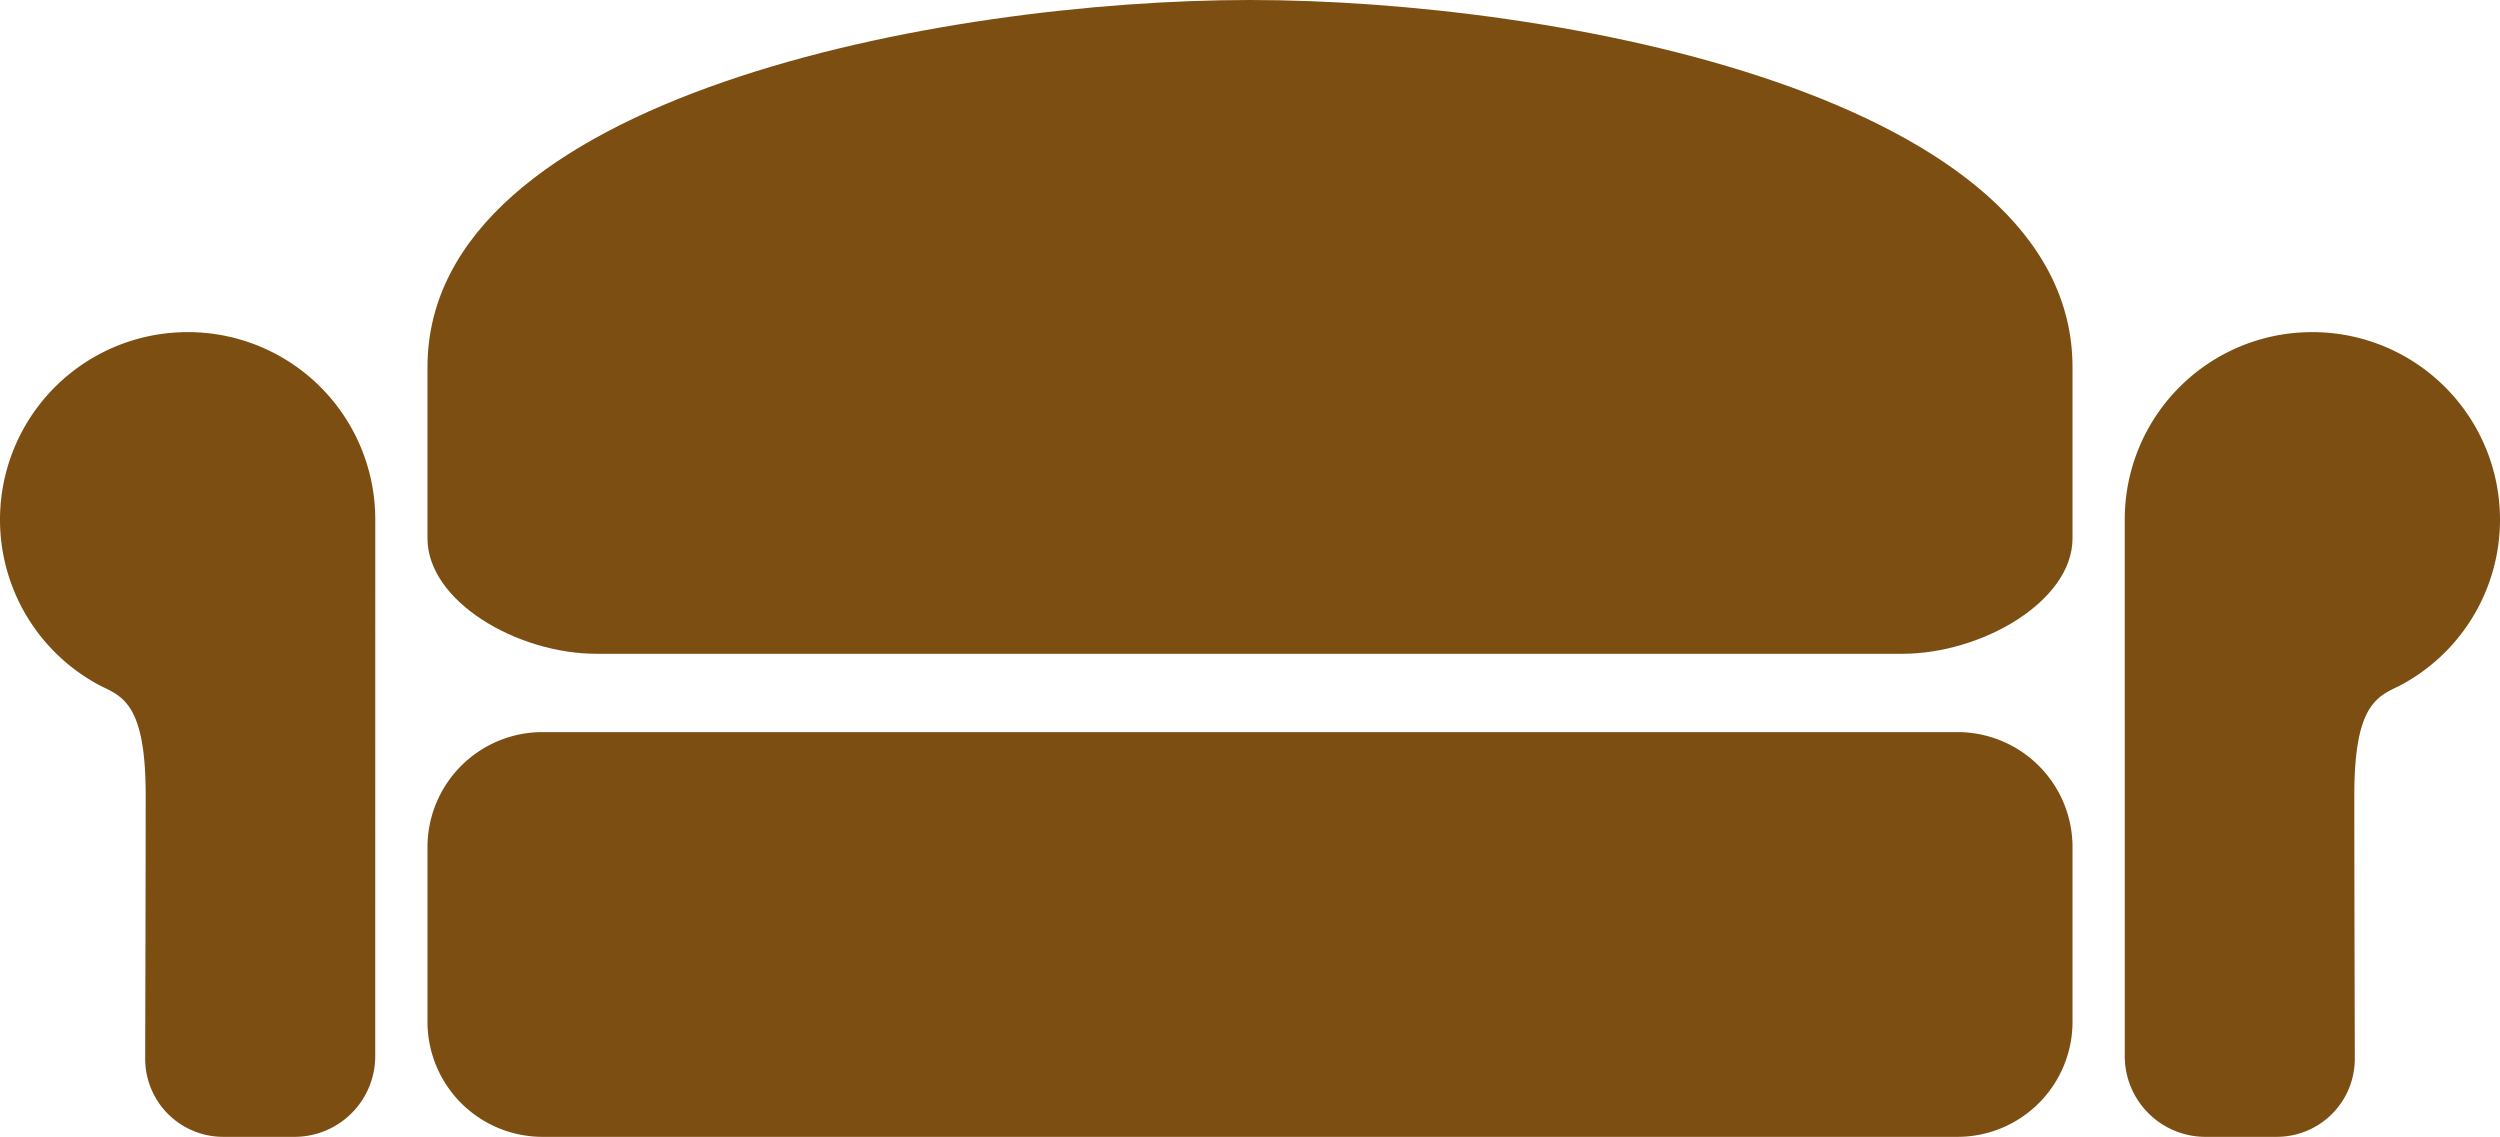
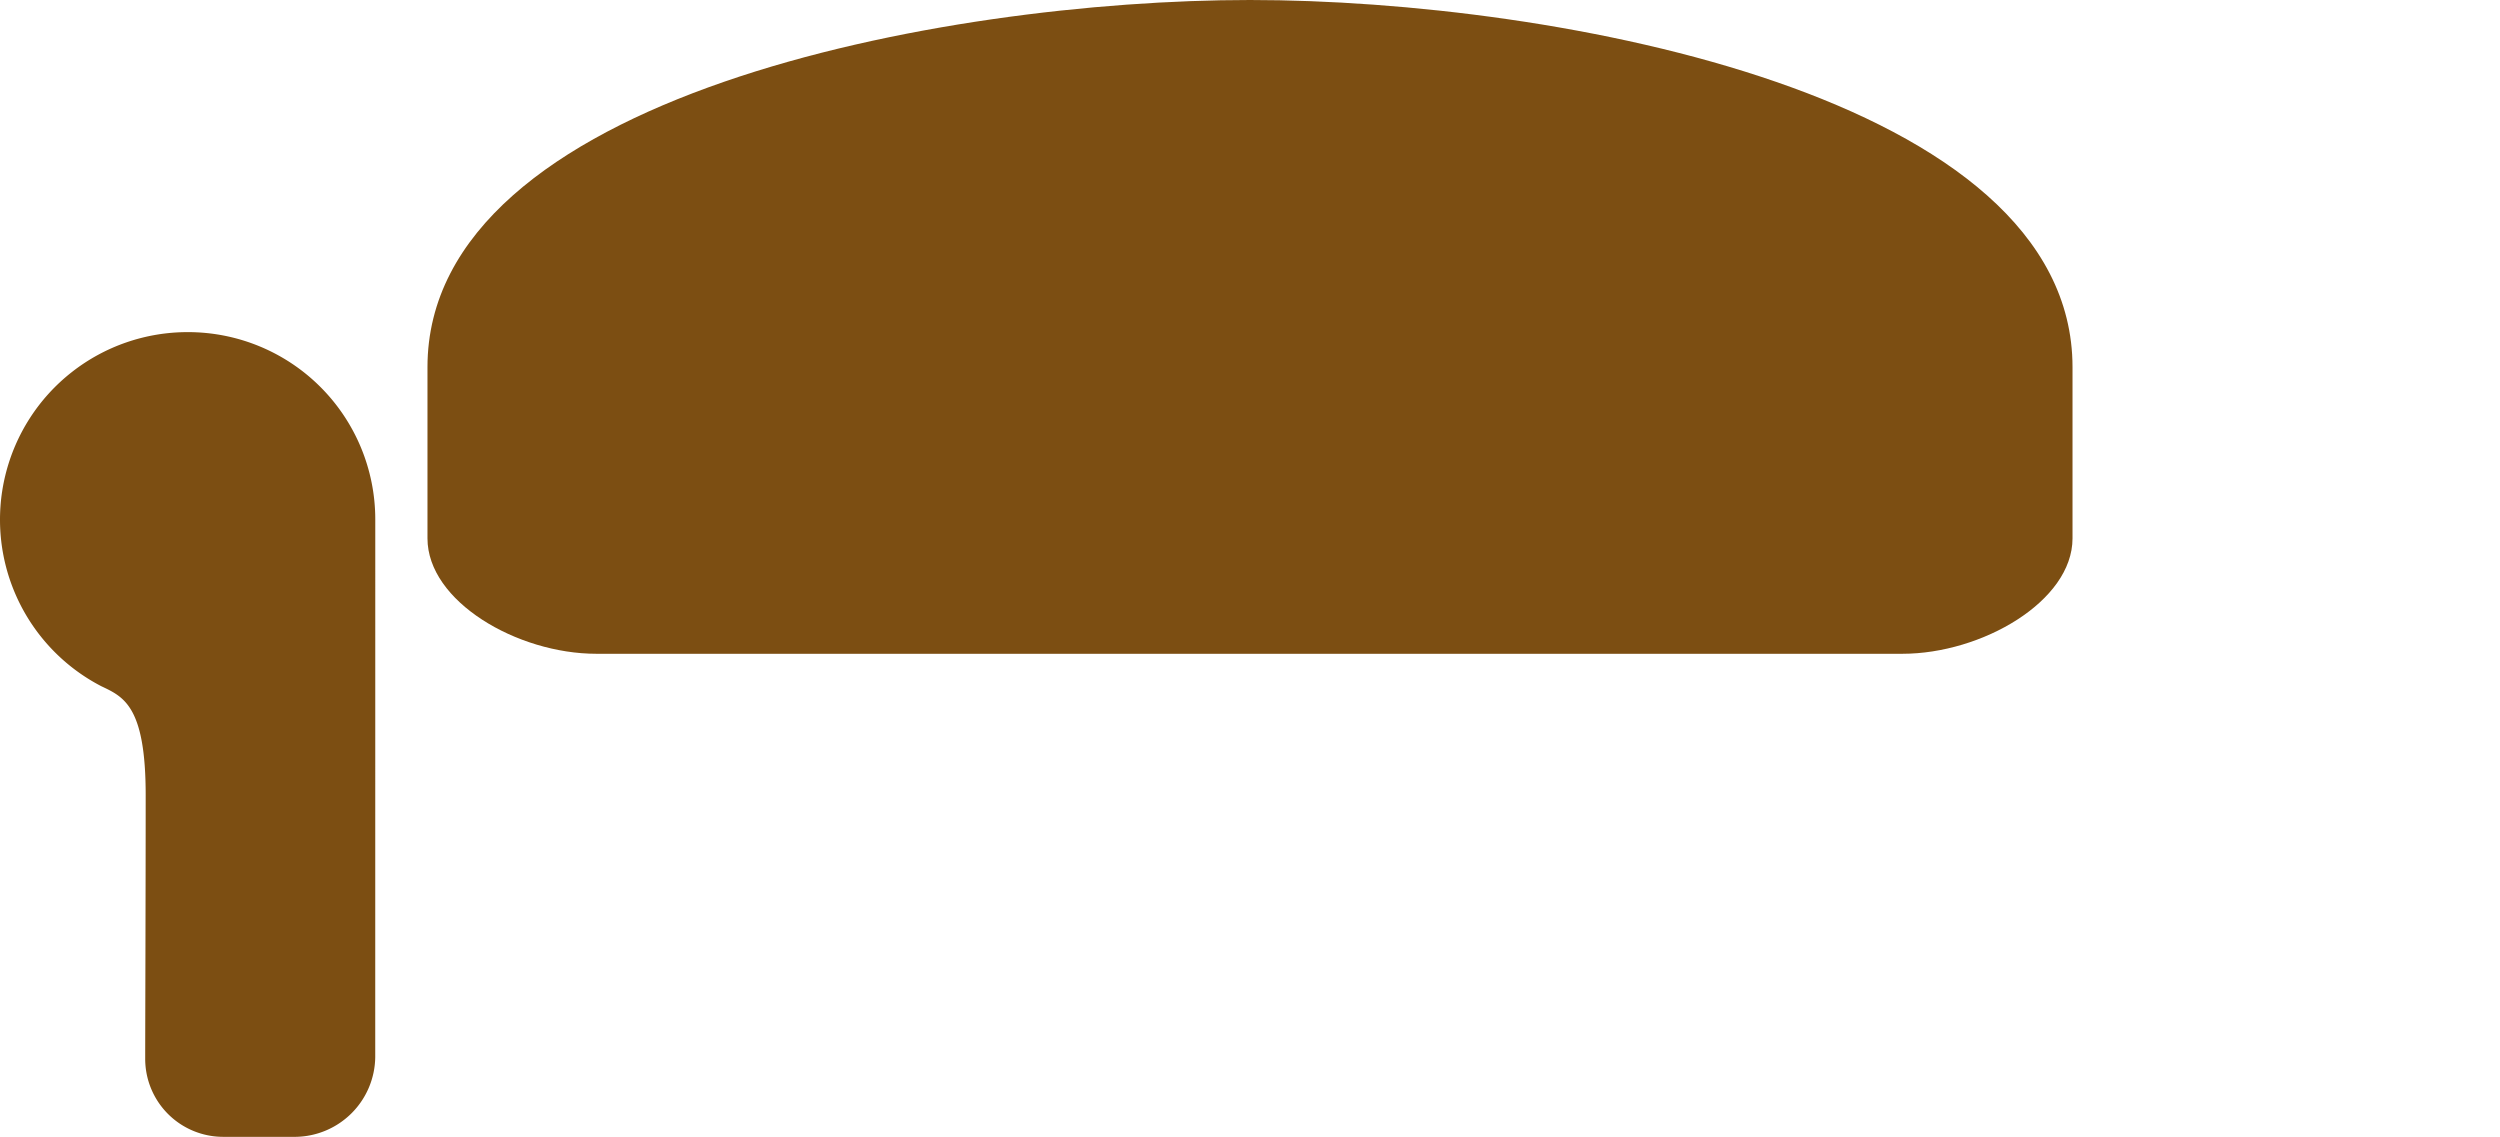
<svg xmlns="http://www.w3.org/2000/svg" version="1.1" width="289.653" height="131.715">
  <svg viewBox="0 0 289.653 131.715">
    <path d="M21.742,38.481A21.729,21.729,0,0,0,11.739,79.506c2.578,1.23,5.14,2.284,5.14,12.618,0,11.593-.056,26.867-.056,30.549a9.035,9.035,0,0,0,8.983,9.042h8.487a9.353,9.353,0,0,0,9.182-9.208L43.48,60.169A21.696,21.696,0,0,0,21.777,38.481Z" style="fill:#7c4e12" />
-     <path d="M267.912,38.481A21.729,21.729,0,0,1,277.914,79.506c-2.578,1.23-5.14,2.284-5.14,12.618,0,11.593.055,26.867.055,30.549a9.034,9.034,0,0,1-8.98,9.042H255.36a9.353,9.353,0,0,1-9.182-9.208l-.002-62.337a21.695,21.695,0,0,1,21.699-21.688Z" style="fill:#7c4e12" />
-     <path d="M62.861,84.822H226.793a13.332,13.332,0,0,1,13.332,13.332h0v20.232a13.33,13.33,0,0,1-13.33,13.33H62.861a13.332,13.332,0,0,1-13.332-13.332h0V98.153A13.332,13.332,0,0,1,62.861,84.822Z" style="fill:#7c4e12" />
    <path d="M144.823,0c-35.539,0-95.295,11.13-95.295,42.54v19.835c0,7.306,10.391,13.373,19.573,13.373H220.41c9.182,0,19.714-6.066,19.714-13.373V42.54C240.124,11.13,180.362,0,144.823,0Z" style="fill:#7c4e12" />
  </svg>
  <style>@media (prefers-color-scheme: light) { :root { filter: none; } }
@media (prefers-color-scheme: dark) { :root { filter: none; } }
</style>
</svg>